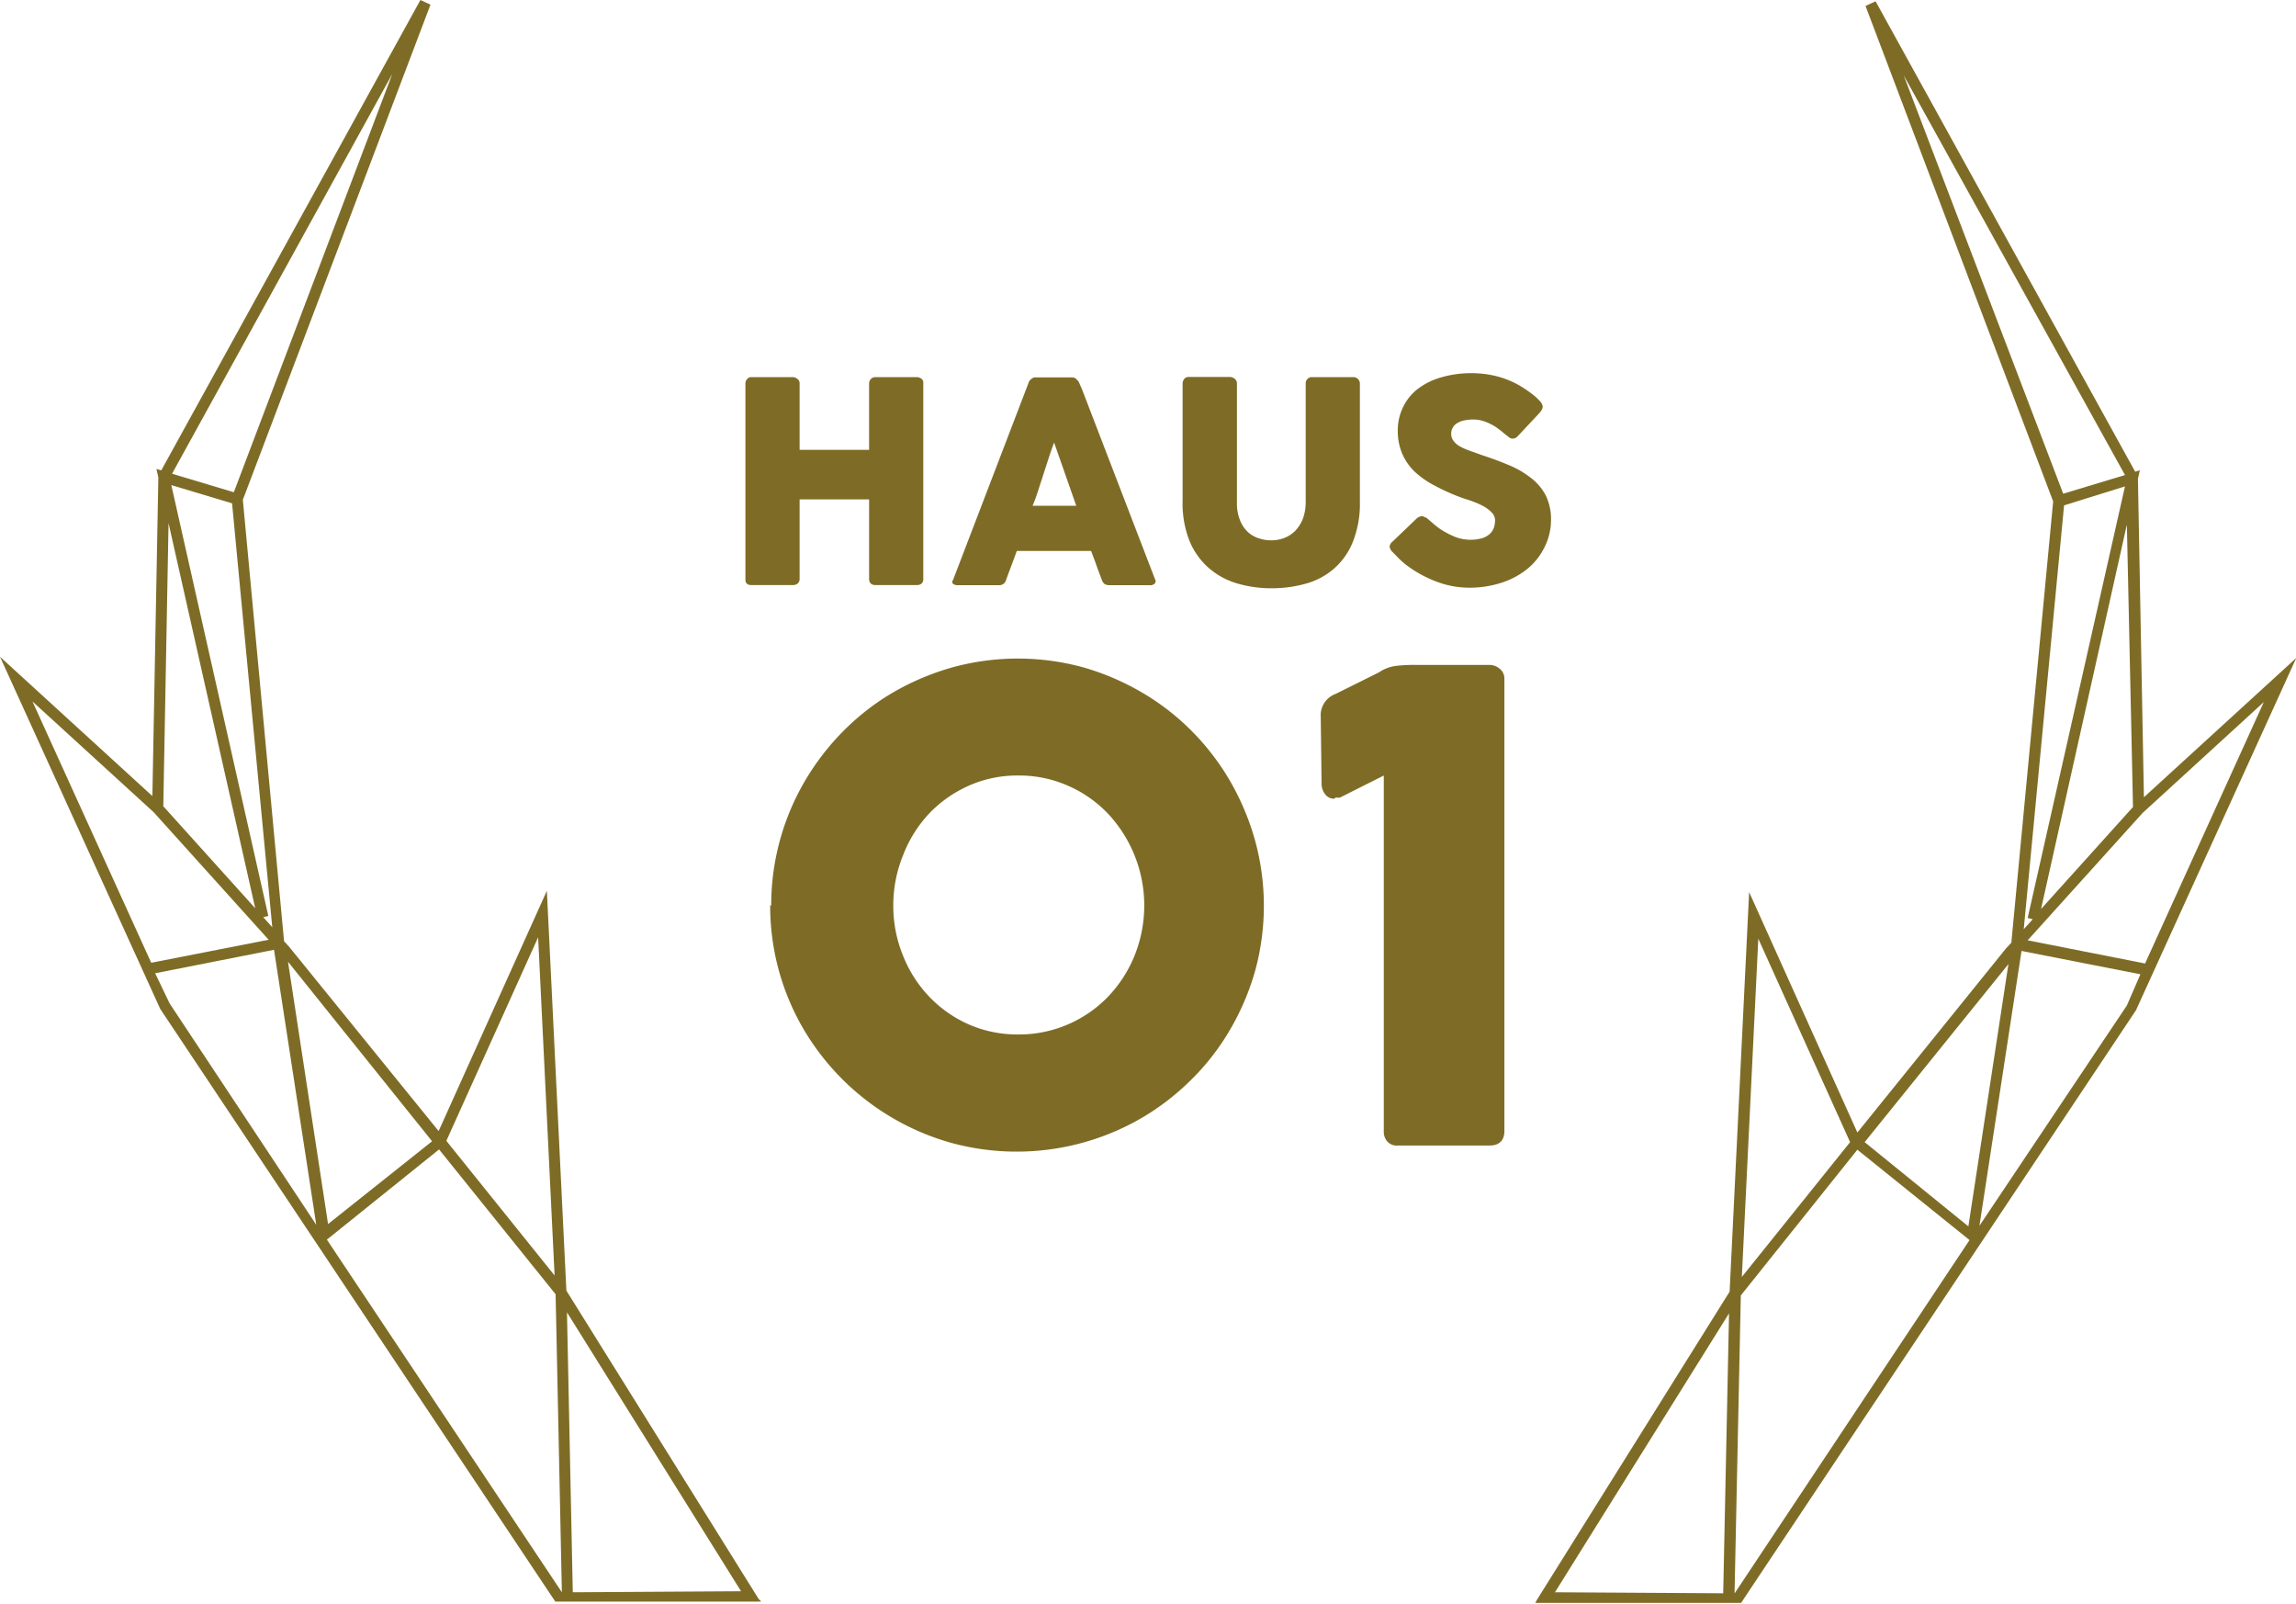
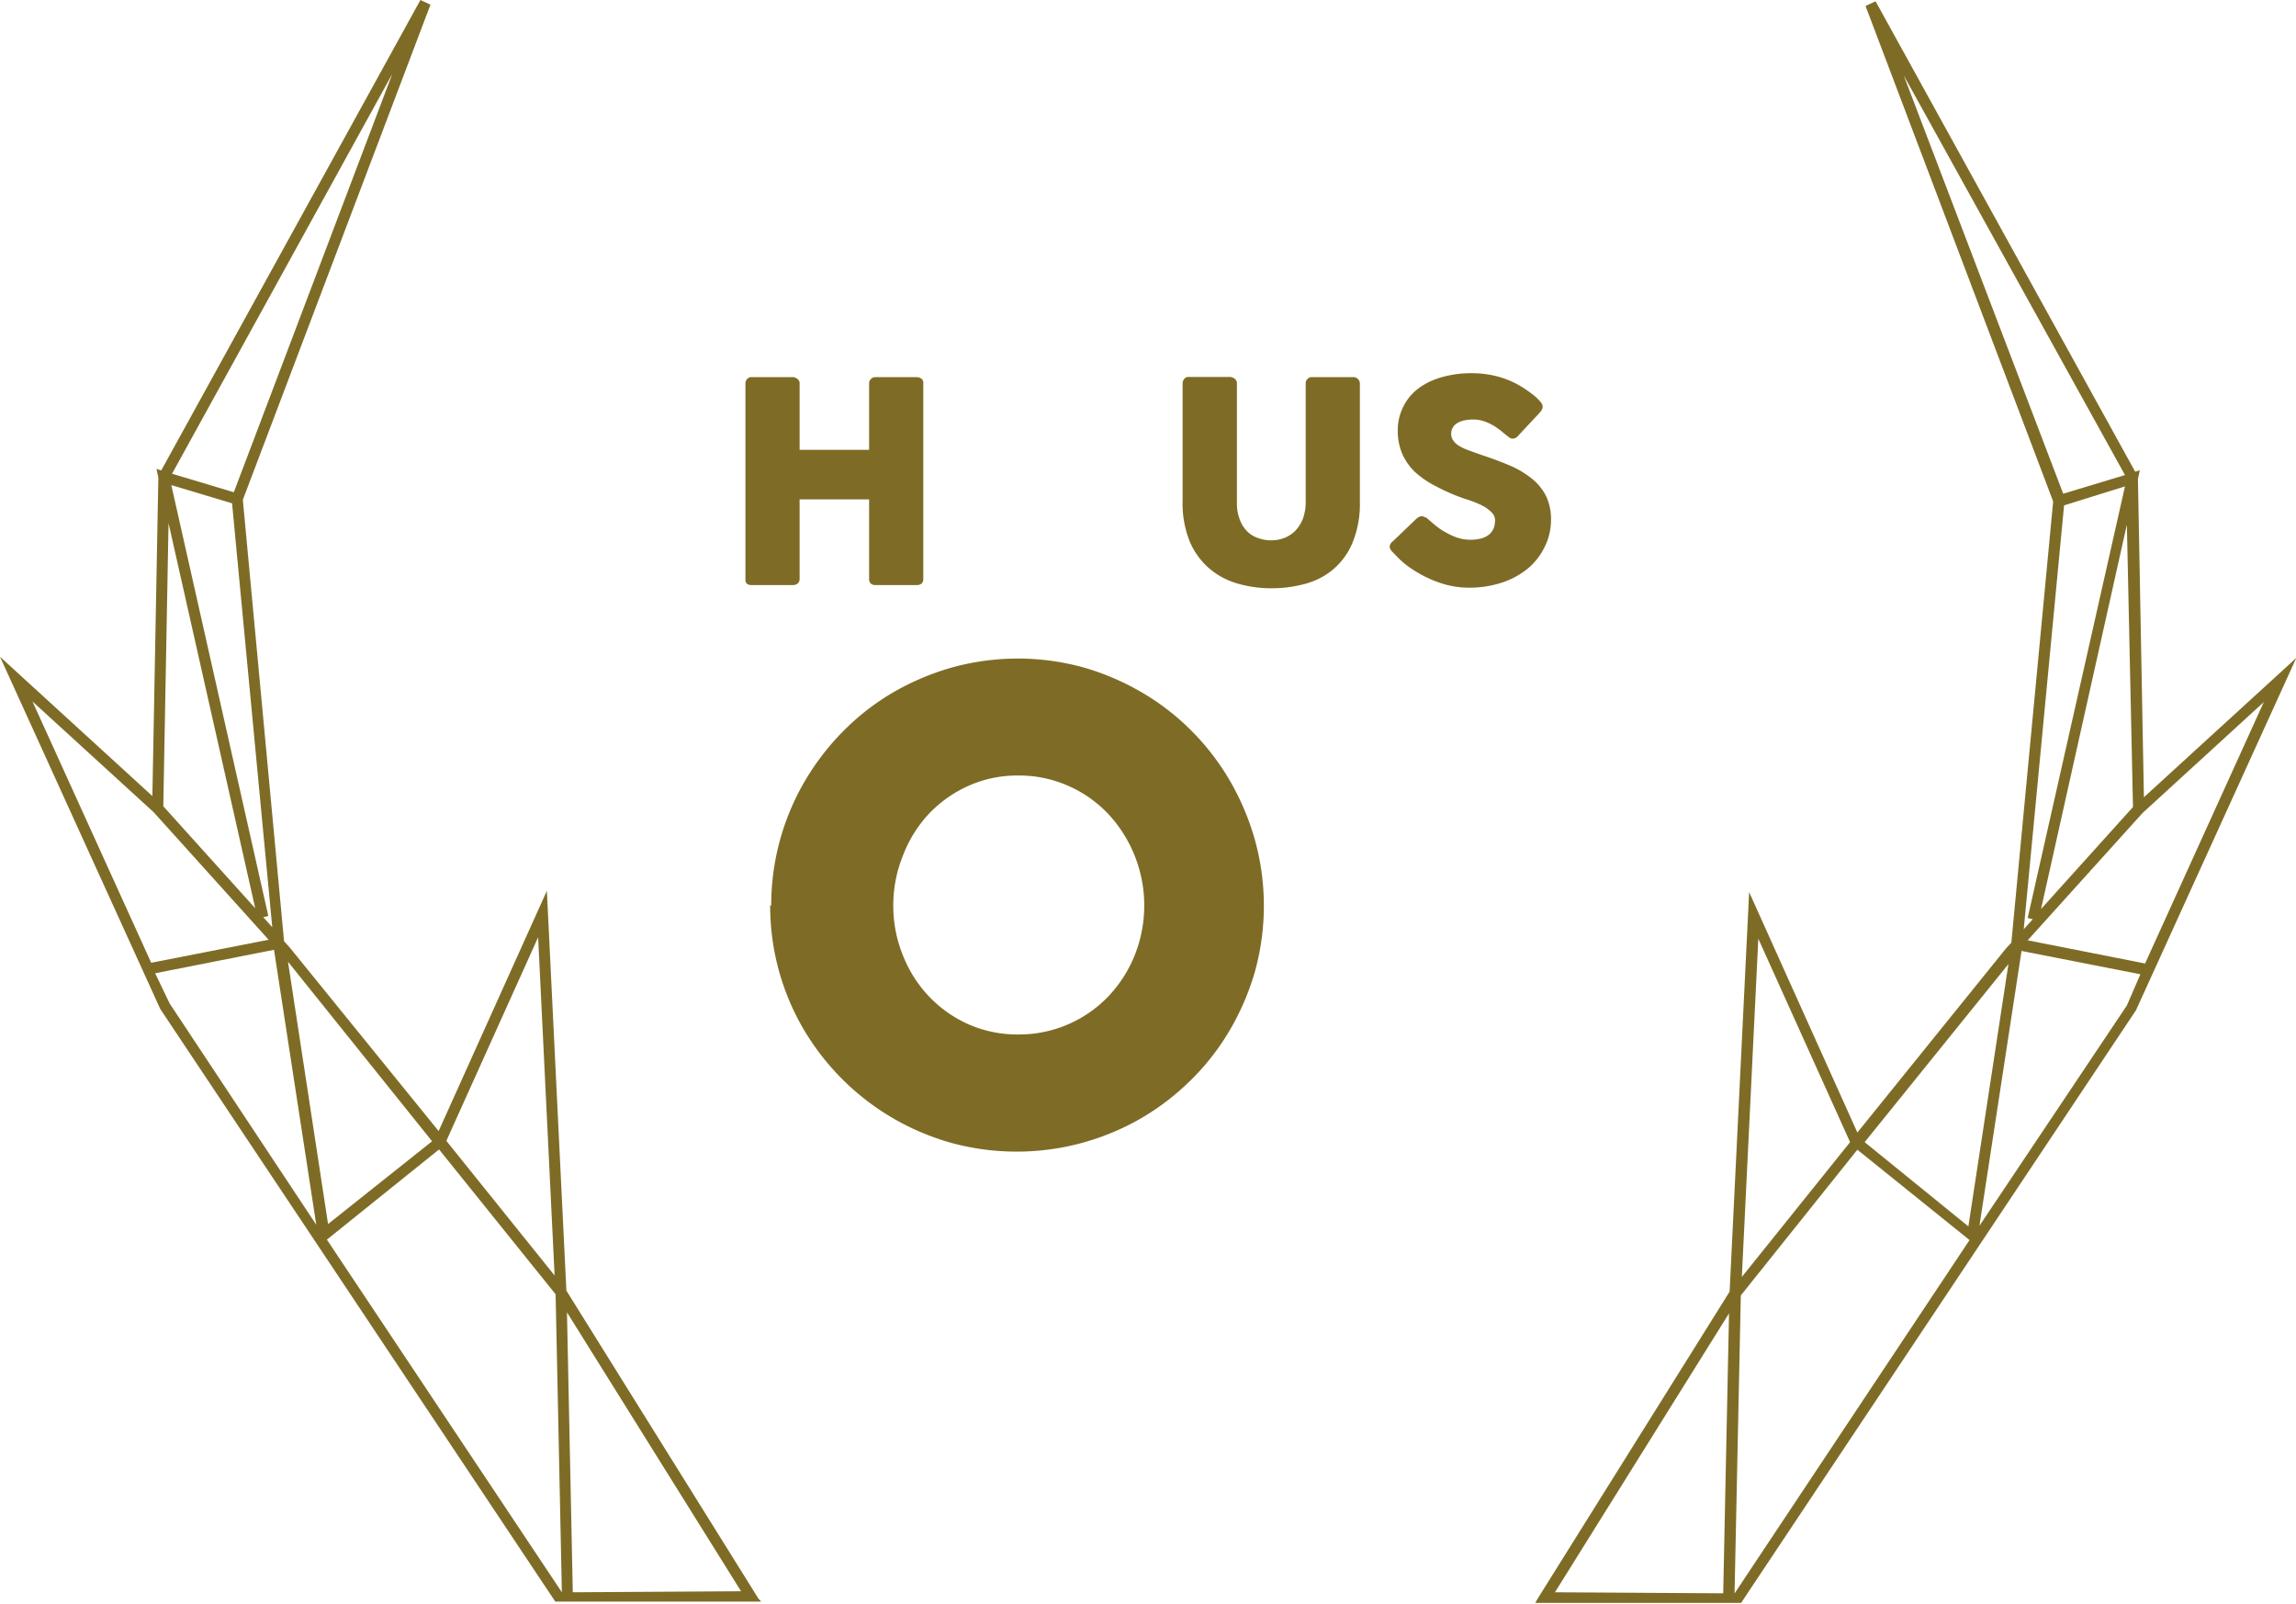
<svg xmlns="http://www.w3.org/2000/svg" xmlns:ns1="http://sodipodi.sourceforge.net/DTD/sodipodi-0.dtd" xmlns:ns2="http://www.inkscape.org/namespaces/inkscape" viewBox="0 0 157.61 110.05" version="1.1" id="svg26" ns1:docname="haus-01.svg" ns2:version="0.92.4 (5da689c313, 2019-01-14)">
  <ns1:namedview pagecolor="#7e6c26" bordercolor="#666666" borderopacity="1" objecttolerance="10" gridtolerance="10" guidetolerance="10" ns2:pageopacity="0" ns2:pageshadow="2" ns2:window-width="1920" ns2:window-height="1051" id="namedview28" showgrid="false" ns2:zoom="2.1444797" ns2:cx="78.805" ns2:cy="55.025002" ns2:window-x="-9" ns2:window-y="-9" ns2:window-maximized="1" ns2:current-layer="svg26" />
  <defs id="defs4">
    <style id="style2">.cls-1{fill:#1d1d1b;}</style>
  </defs>
  <title id="title6">Kde-haus-01</title>
  <g id="Vrstva_2" data-name="Vrstva 2" style="fill:#7e6c26">
    <g id="Vrstva_1-2" data-name="Vrstva 1" style="fill:#7e6c26">
      <path class="cls-1" d="M52.06,109.7h0L38.88,88.57v0h0L37.54,61.13,30.11,77.62,19.87,65h0l-.37-.41L16.67,34.3,29.55.32,28.86,0,11.07,32.28l-.33-.1.13.59-.41,21.86L0,45.07,11,69.24l26.67,40h0l.45.67,14.13,0Zm-1.19-.5-11.55.07-.4-19.21ZM36.94,64.32l1.13,23.21-7.43-9.24Zm-7.28,14L22.52,84l-2.75-18ZM26.93,5.07,16.05,33.78l-4.24-1.27Zm-11,29.47,2.76,29.09-.62-.69.35-.08L11.76,33.29ZM11.57,35.9l5.95,26.43-6.31-7ZM2.23,48.14l8.32,7.6,7.89,8.75-8.06,1.58Zm9.42,20.73-1-2.08,8.16-1.61,2.9,18.87Zm10.79,16.2,7.7-6.19,8,9.94.43,20.45h0Z" id="path8" style="fill:#7e6c26" />
      <path class="cls-1" d="M105.39,110l14.13,0,.45-.68h0l26.66-40,11-24.17-10.46,9.56-.41-21.85.13-.59-.32.1L128.75.09l-.69.32,12.88,34-2.87,30.28-.37.4h0L127.5,77.72l-7.43-16.5-1.34,27.42h0v0l-13.21,21.12h0Zm13.3-19.87-.4,19.21-11.55-.07ZM127,78.38l-7.43,9.25,1.13-23.21Zm10.87-12.22-2.75,18L128,78.38Zm8-33.56-4.24,1.28L130.68,5.17Zm0,.78L139.19,63l.35.08-.62.69,2.77-29.09Zm.55,22-6.31,7L146,36Zm.83,10.74-8.06-1.59,7.89-8.74,8.32-7.61Zm-11.37,18,2.89-18.86,8.16,1.6L146,69Zm-16.81,25.23h0l.43-20.45,8-10,7.7,6.2Z" id="path10" style="fill:#7e6c26" />
      <path class="cls-1" d="M51.17,26.3a.44.44,0,0,1,.12-.29.35.35,0,0,1,.29-.13h2.86a.48.48,0,0,1,.29.12.35.35,0,0,1,.16.3v4.57h4.77V26.3a.43.43,0,0,1,.43-.42H62.9a.57.57,0,0,1,.34.1.34.34,0,0,1,.14.31V39.73a.41.41,0,0,1-.12.32.5.5,0,0,1-.33.1H60.09a.46.46,0,0,1-.31-.1.41.41,0,0,1-.12-.32V34.27H54.89v5.46a.41.41,0,0,1-.13.31.51.51,0,0,1-.35.11H51.58c-.27,0-.41-.12-.41-.37Z" id="path12" style="fill:#7e6c26" />
-       <path class="cls-1" d="M70.61,26.26a.49.49,0,0,1,.06-.13A.74.74,0,0,1,70.8,26l.16-.1.17,0h2.46a.4.4,0,0,1,.28.1l.17.18.24.55,5,13a.28.28,0,0,1,0,.31.48.48,0,0,1-.37.12H76.17a.66.66,0,0,1-.34-.08.57.57,0,0,1-.19-.27c-.12-.33-.25-.65-.37-1s-.24-.65-.37-1H69.8c-.12.32-.24.65-.37,1s-.25.65-.37,1a.48.48,0,0,1-.49.35H65.74a.5.5,0,0,1-.31-.09c-.08-.07-.09-.16,0-.29Zm1.75,4.11c-.12.33-.25.68-.37,1.06s-.25.76-.37,1.14-.25.76-.37,1.14-.25.72-.37,1h3Z" id="path14" style="fill:#7e6c26" />
      <path class="cls-1" d="M84.91,34.46a3.1,3.1,0,0,0,.2,1.21,2.22,2.22,0,0,0,.52.81,1.91,1.91,0,0,0,.75.45,2.64,2.64,0,0,0,.89.15,2.53,2.53,0,0,0,.91-.17,2.19,2.19,0,0,0,.75-.5,2.59,2.59,0,0,0,.51-.82,3.3,3.3,0,0,0,.19-1.13V26.3a.4.4,0,0,1,.12-.29.39.39,0,0,1,.32-.13h2.8a.45.45,0,0,1,.48.42v8.11a7.08,7.08,0,0,1-.5,2.82,4.81,4.81,0,0,1-1.33,1.84,5,5,0,0,1-1.94,1,8.71,8.71,0,0,1-2.31.3A8.32,8.32,0,0,1,85,40.06,5.2,5.2,0,0,1,83,39a5,5,0,0,1-1.33-1.84,7,7,0,0,1-.49-2.79V26.3A.48.48,0,0,1,81.3,26a.32.32,0,0,1,.27-.13h2.88a.53.53,0,0,1,.3.12.38.38,0,0,1,.16.3Z" id="path16" style="fill:#7e6c26" />
      <path class="cls-1" d="M97.93,35.54l.42.36a5.86,5.86,0,0,0,.58.45,6.06,6.06,0,0,0,1,.51,2.87,2.87,0,0,0,1,.18,2.76,2.76,0,0,0,.82-.11,1.42,1.42,0,0,0,.52-.29,1.18,1.18,0,0,0,.28-.43,1.7,1.7,0,0,0,.08-.51.77.77,0,0,0-.23-.53,2.42,2.42,0,0,0-.55-.42,5.24,5.24,0,0,0-.68-.31c-.24-.09-.44-.16-.62-.21a13.74,13.74,0,0,1-2-.87,6.35,6.35,0,0,1-1.45-1,3.88,3.88,0,0,1-.86-1.26,4,4,0,0,1-.29-1.53,3.57,3.57,0,0,1,.36-1.62,3.44,3.44,0,0,1,1-1.25,4.76,4.76,0,0,1,1.61-.8,7.25,7.25,0,0,1,2.1-.29,7,7,0,0,1,1.68.2,6.21,6.21,0,0,1,1.58.63,7.36,7.36,0,0,1,.62.4,6.35,6.35,0,0,1,.52.4,3.82,3.82,0,0,1,.35.36.62.62,0,0,1,.13.3.48.48,0,0,1-.07.23,1.49,1.49,0,0,1-.18.24l-1.47,1.57a.47.47,0,0,1-.33.16.39.39,0,0,1-.25-.08l-.24-.19-.09-.07a5.38,5.38,0,0,0-.43-.34,2.8,2.8,0,0,0-.5-.31,2.83,2.83,0,0,0-.57-.23,2.08,2.08,0,0,0-.6-.09,2.92,2.92,0,0,0-.6.05,1.5,1.5,0,0,0-.49.17.8.8,0,0,0-.33.3.76.76,0,0,0-.13.46.74.74,0,0,0,.14.46,1.32,1.32,0,0,0,.4.37,3.86,3.86,0,0,0,.67.31l.92.33c.68.22,1.31.46,1.88.7a6.3,6.3,0,0,1,1.49.88,3.62,3.62,0,0,1,1,1.2,3.71,3.71,0,0,1,.35,1.7A4.17,4.17,0,0,1,106,37.6a4.44,4.44,0,0,1-1.19,1.47,5.52,5.52,0,0,1-1.77.93,7.07,7.07,0,0,1-2.19.33,6.25,6.25,0,0,1-2.17-.39,8.27,8.27,0,0,1-2-1.06,5.48,5.48,0,0,1-.65-.55l-.42-.43,0,0s0,0,0,0a0,0,0,0,1,0,0s0,0,0,0h0a.65.65,0,0,1-.22-.39.53.53,0,0,1,.22-.36l1.66-1.59a.64.64,0,0,1,.33-.14.38.38,0,0,1,.18.06A1.87,1.87,0,0,1,97.93,35.54Z" id="path18" style="fill:#7e6c26" />
      <path class="cls-1" d="M52.94,62.16a16.86,16.86,0,0,1,2.31-8.56,17.34,17.34,0,0,1,2.65-3.44,16.58,16.58,0,0,1,3.42-2.65,17.73,17.73,0,0,1,4.05-1.71,17,17,0,0,1,9,0,17.54,17.54,0,0,1,4,1.71,16.64,16.64,0,0,1,3.43,2.65,16.92,16.92,0,0,1,2.64,3.44,17.62,17.62,0,0,1,1.71,4.06,16.94,16.94,0,0,1,0,9,17.47,17.47,0,0,1-1.71,4,16.47,16.47,0,0,1-2.64,3.41,17,17,0,0,1-3.43,2.65,17.09,17.09,0,0,1-13.07,1.71,17.12,17.12,0,0,1-10.12-7.77,16.71,16.71,0,0,1-2.31-8.55Zm8.38,0A9,9,0,0,0,62,65.61a8.69,8.69,0,0,0,1.8,2.8A8.52,8.52,0,0,0,66.5,70.3a8.33,8.33,0,0,0,3.4.69,8.48,8.48,0,0,0,6.15-2.58,8.91,8.91,0,0,0,1.82-2.8,9.22,9.22,0,0,0-1.82-9.78,8.44,8.44,0,0,0-2.74-1.91,8.29,8.29,0,0,0-3.41-.7,8.18,8.18,0,0,0-3.4.7,8.58,8.58,0,0,0-2.72,1.91A8.76,8.76,0,0,0,62,58.67,9.12,9.12,0,0,0,61.32,62.14Z" id="path20" style="fill:#7e6c26" />
-       <path class="cls-1" d="M90.66,49a1.56,1.56,0,0,1,1-1.37l3-1.49a2.66,2.66,0,0,1,1.14-.44,10.89,10.89,0,0,1,1.41-.07h5a1.11,1.11,0,0,1,.75.27.86.86,0,0,1,.31.71v31c0,.65-.35,1-1,1h-6.3a.86.86,0,0,1-.76-.3,1,1,0,0,1-.22-.63V53.22l-3,1.51a.46.46,0,0,1-.23,0,.15.15,0,0,0-.15.08.75.75,0,0,1-.65-.31,1.16,1.16,0,0,1-.24-.73Z" id="path22" style="fill:#7e6c26" />
    </g>
  </g>
</svg>